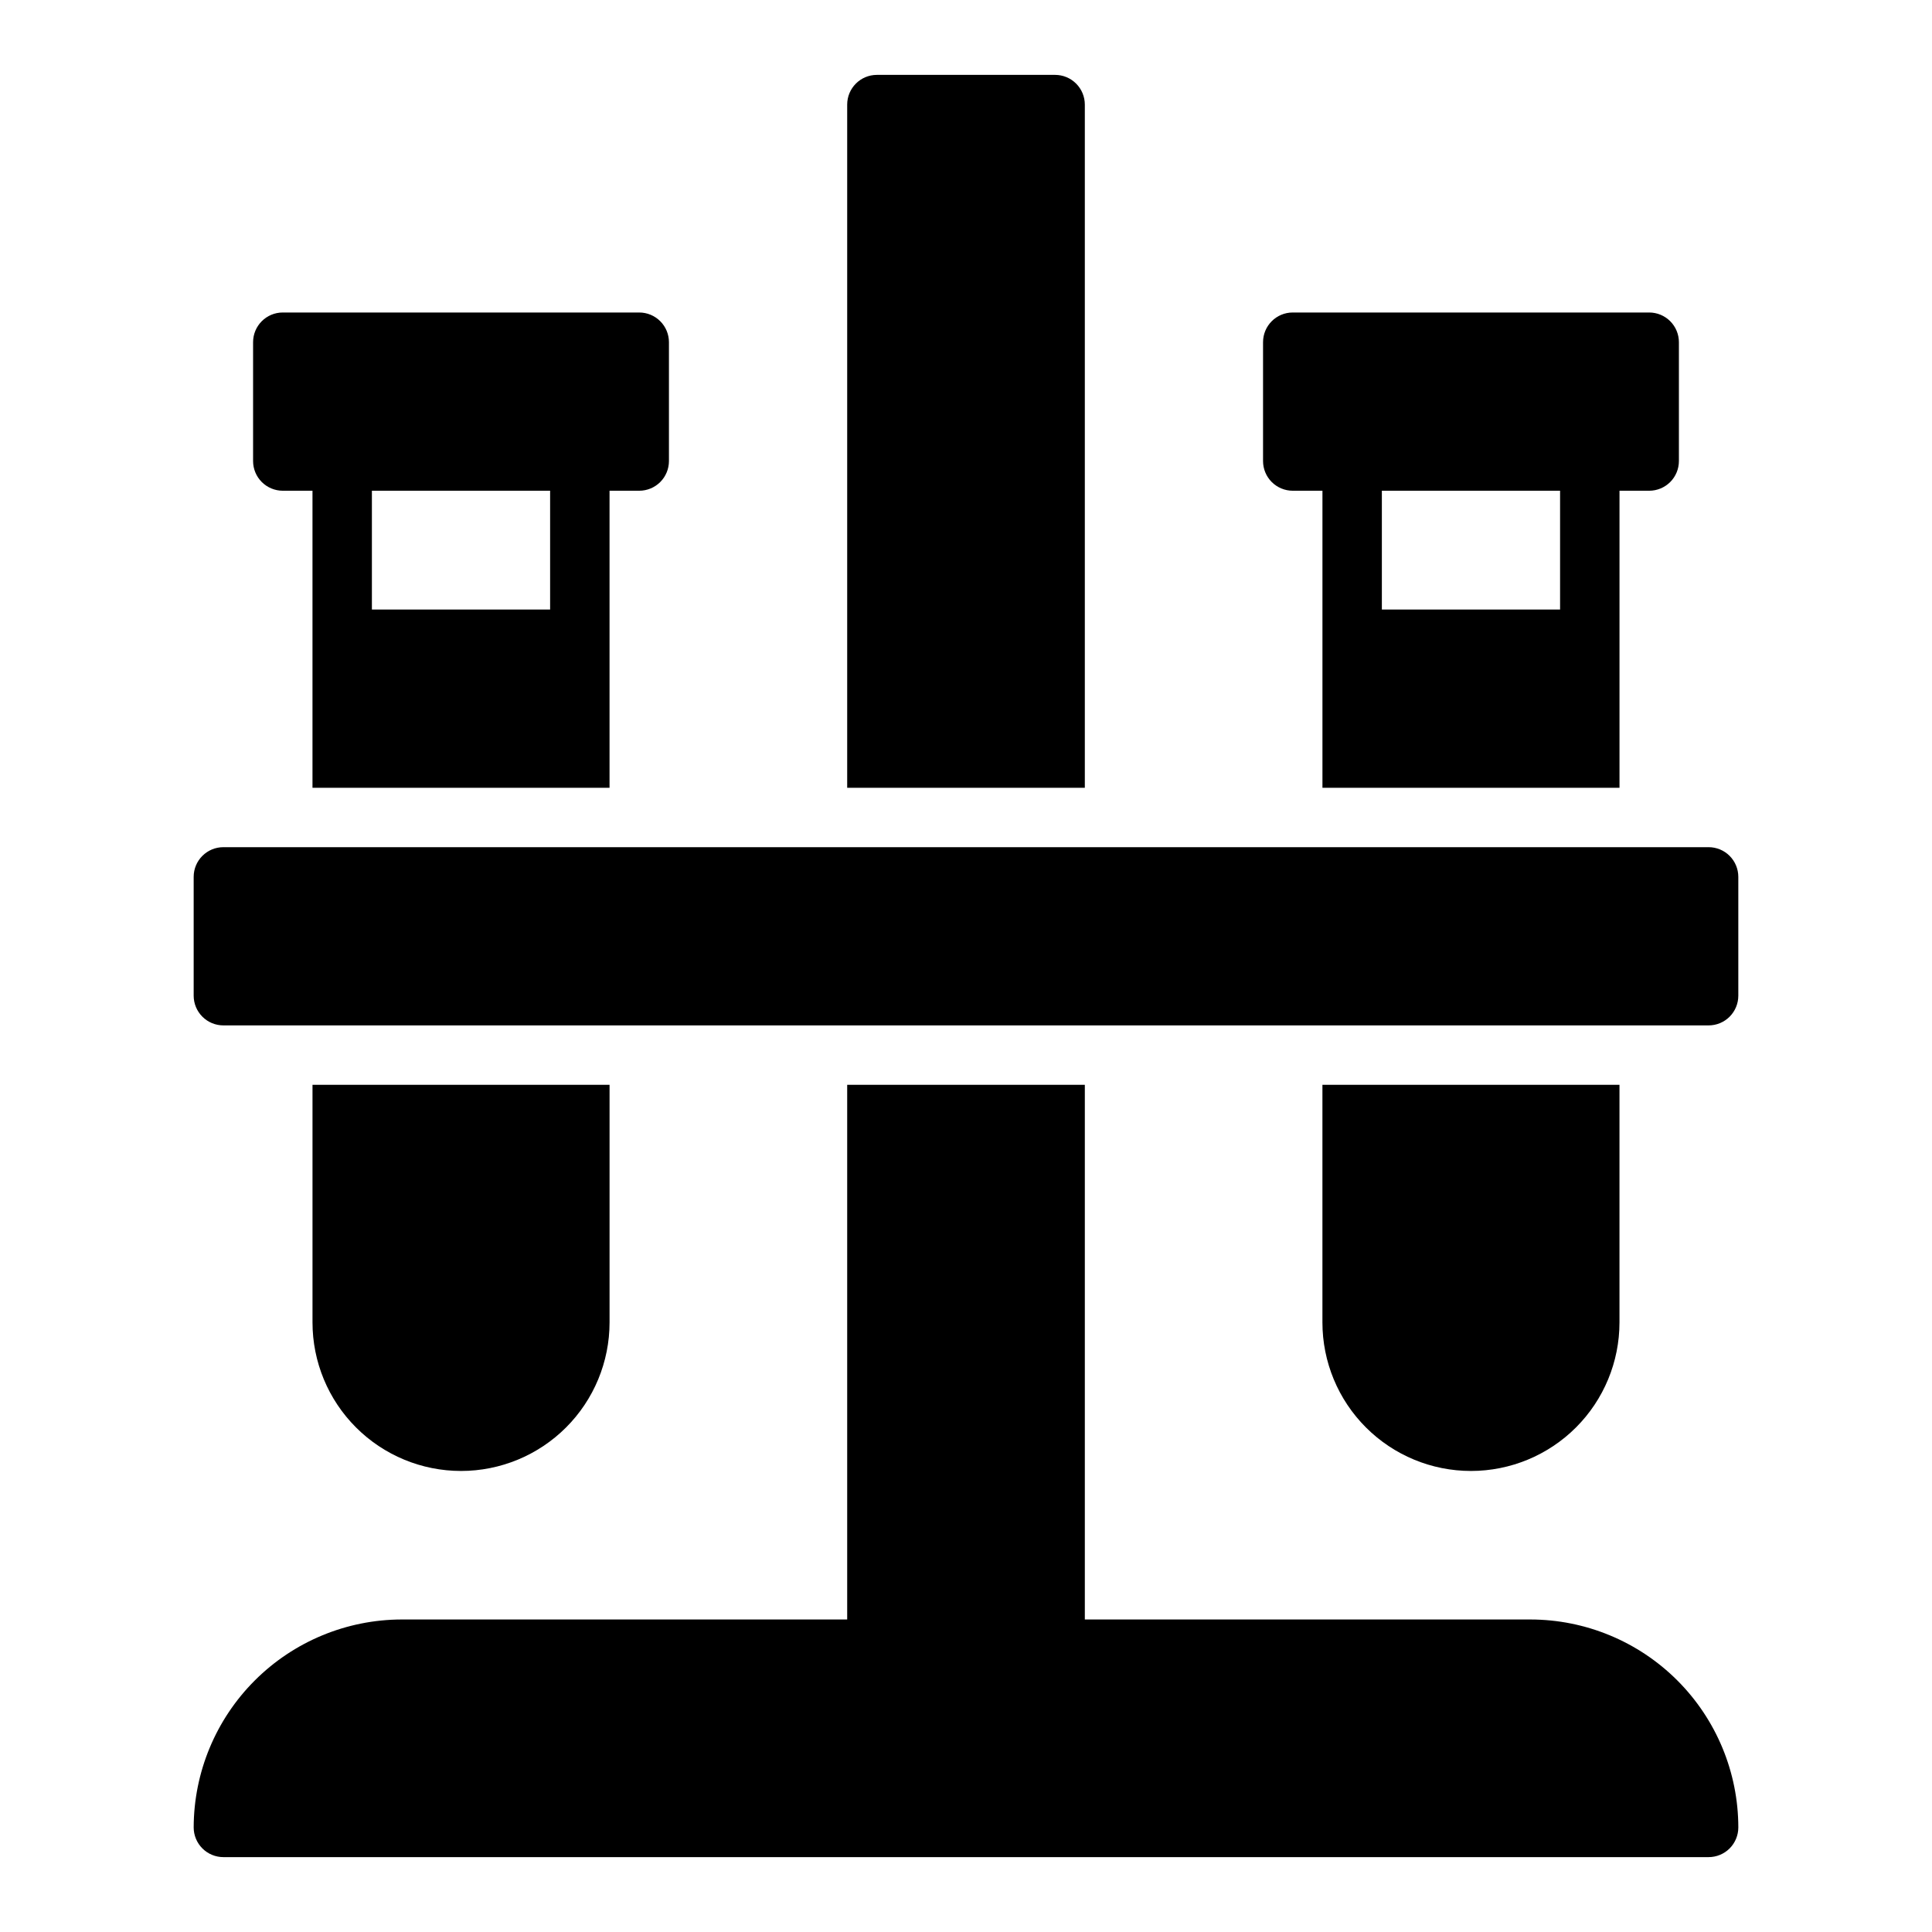
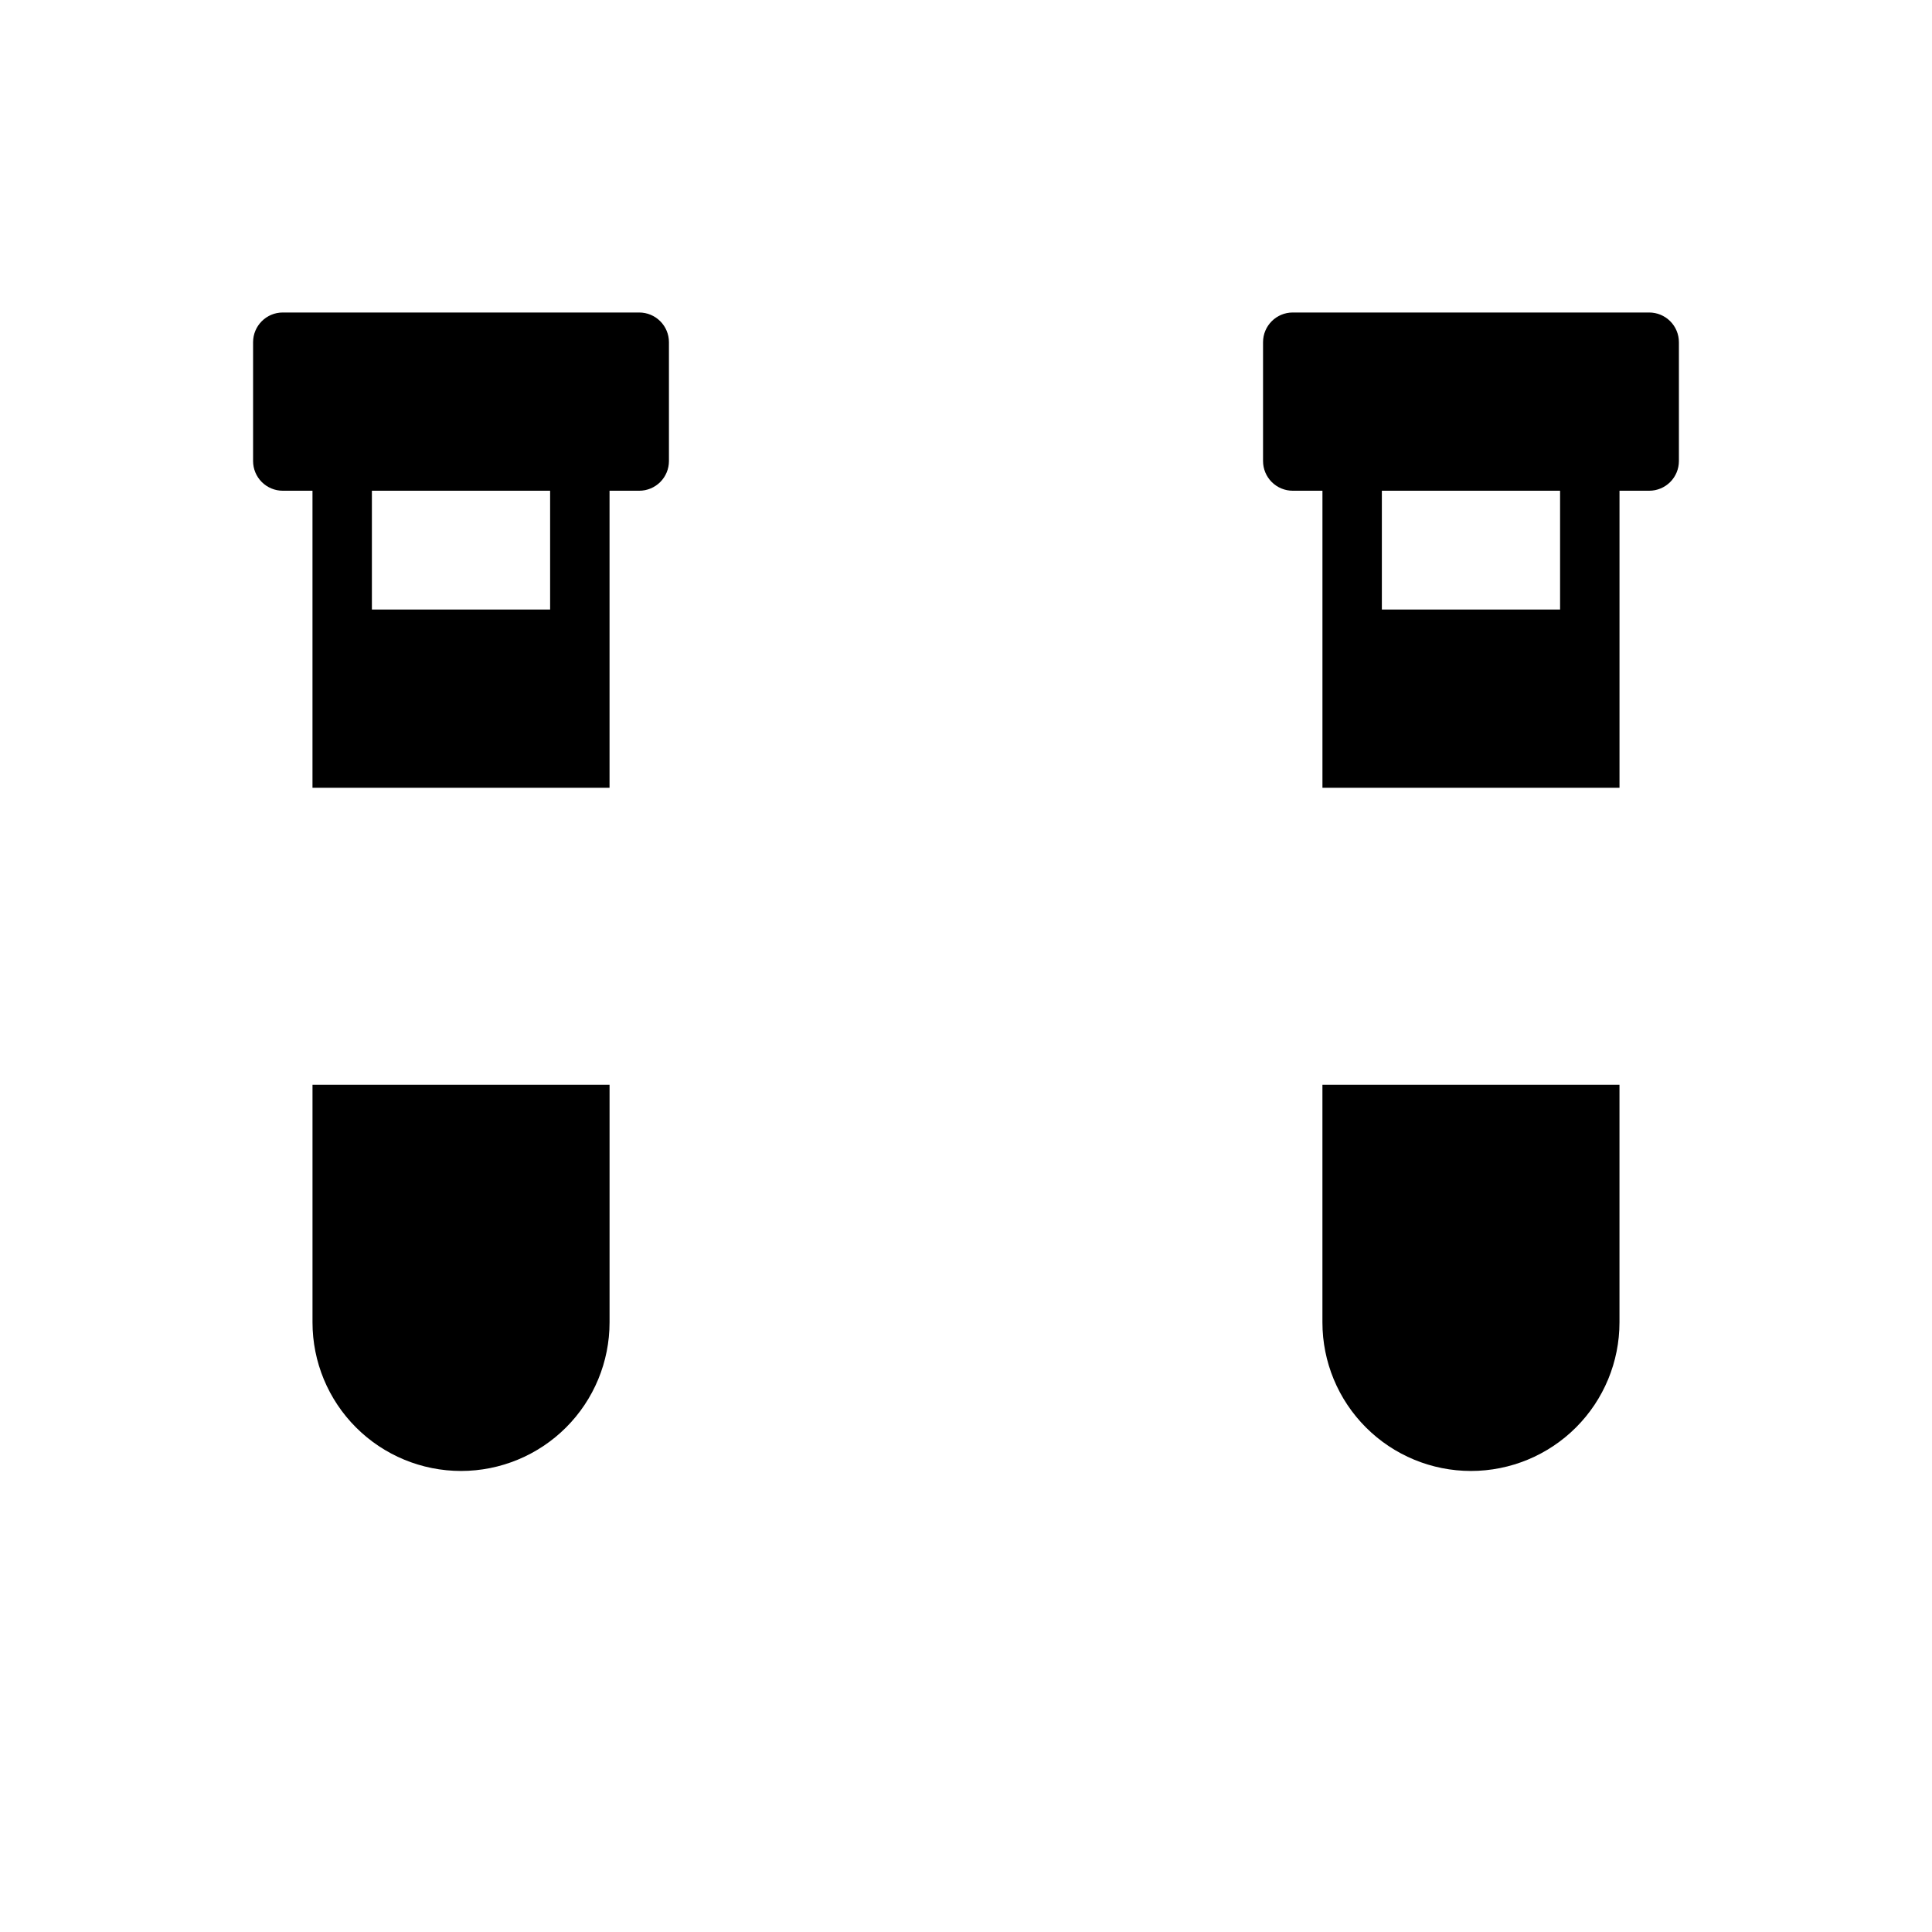
<svg xmlns="http://www.w3.org/2000/svg" fill="#000000" width="800px" height="800px" version="1.1" viewBox="144 144 512 512">
  <g>
    <path d="m266.18 533.82c10.438 0 20.449-4.148 27.832-11.531 7.379-7.379 11.527-17.391 11.527-27.832v-62.973h-78.723v62.977-0.004c0 10.441 4.148 20.453 11.531 27.832 7.379 7.383 17.391 11.531 27.832 11.531z" />
    <path d="m533.82 533.82c10.438 0 20.449-4.148 27.832-11.531 7.379-7.379 11.527-17.391 11.527-27.832v-62.973h-78.723v62.977-0.004c0 10.441 4.148 20.453 11.531 27.832 7.379 7.383 17.391 11.531 27.832 11.531z" />
-     <path d="m494.46 368.51h-291.26c-4.348 0-7.875 3.523-7.875 7.871v31.488c0 2.086 0.832 4.09 2.309 5.566 1.477 1.477 3.477 2.305 5.566 2.305h393.6c2.086 0 4.09-0.828 5.566-2.305 1.473-1.477 2.305-3.481 2.305-5.566v-31.488c0-2.09-0.832-4.09-2.305-5.566-1.477-1.477-3.481-2.305-5.566-2.305z" />
-     <path d="m549.57 573.18h-118.08v-141.7h-62.977v141.7h-118.08c-14.605 0.031-28.602 5.848-38.926 16.176-10.328 10.328-16.145 24.324-16.18 38.93 0 2.086 0.832 4.09 2.309 5.566 1.477 1.473 3.477 2.305 5.566 2.305h393.6c2.086 0 4.09-0.832 5.566-2.305 1.473-1.477 2.305-3.481 2.305-5.566-0.016-14.609-5.828-28.617-16.16-38.949-10.328-10.328-24.336-16.141-38.945-16.156z" />
-     <path d="m431.49 352.77v-181.05c0-2.09-0.832-4.09-2.309-5.566-1.477-1.477-3.477-2.309-5.566-2.309h-47.23c-4.348 0-7.871 3.527-7.871 7.875v181.05z" />
    <path d="m486.59 274.05h7.871v78.719h78.723v-78.719h7.871c2.09 0 4.09-0.832 5.566-2.305 1.477-1.477 2.305-3.481 2.305-5.566v-31.488c0-2.09-0.828-4.09-2.305-5.566-1.477-1.477-3.477-2.309-5.566-2.309h-94.465c-4.348 0-7.871 3.527-7.871 7.875v31.488c0 2.086 0.828 4.09 2.305 5.566 1.477 1.473 3.481 2.305 5.566 2.305zm23.617 0h47.23v31.488h-47.23z" />
    <path d="m218.94 274.05h7.871v78.719h78.723v-78.719h7.871c2.086 0 4.09-0.832 5.566-2.305 1.477-1.477 2.305-3.481 2.305-5.566v-31.488c0-2.09-0.828-4.09-2.305-5.566-1.477-1.477-3.481-2.309-5.566-2.309h-94.465c-4.348 0-7.871 3.527-7.871 7.875v31.488c0 2.086 0.828 4.09 2.305 5.566 1.477 1.473 3.481 2.305 5.566 2.305zm23.617 0h47.23v31.488h-47.23z" />
  </g>
</svg>